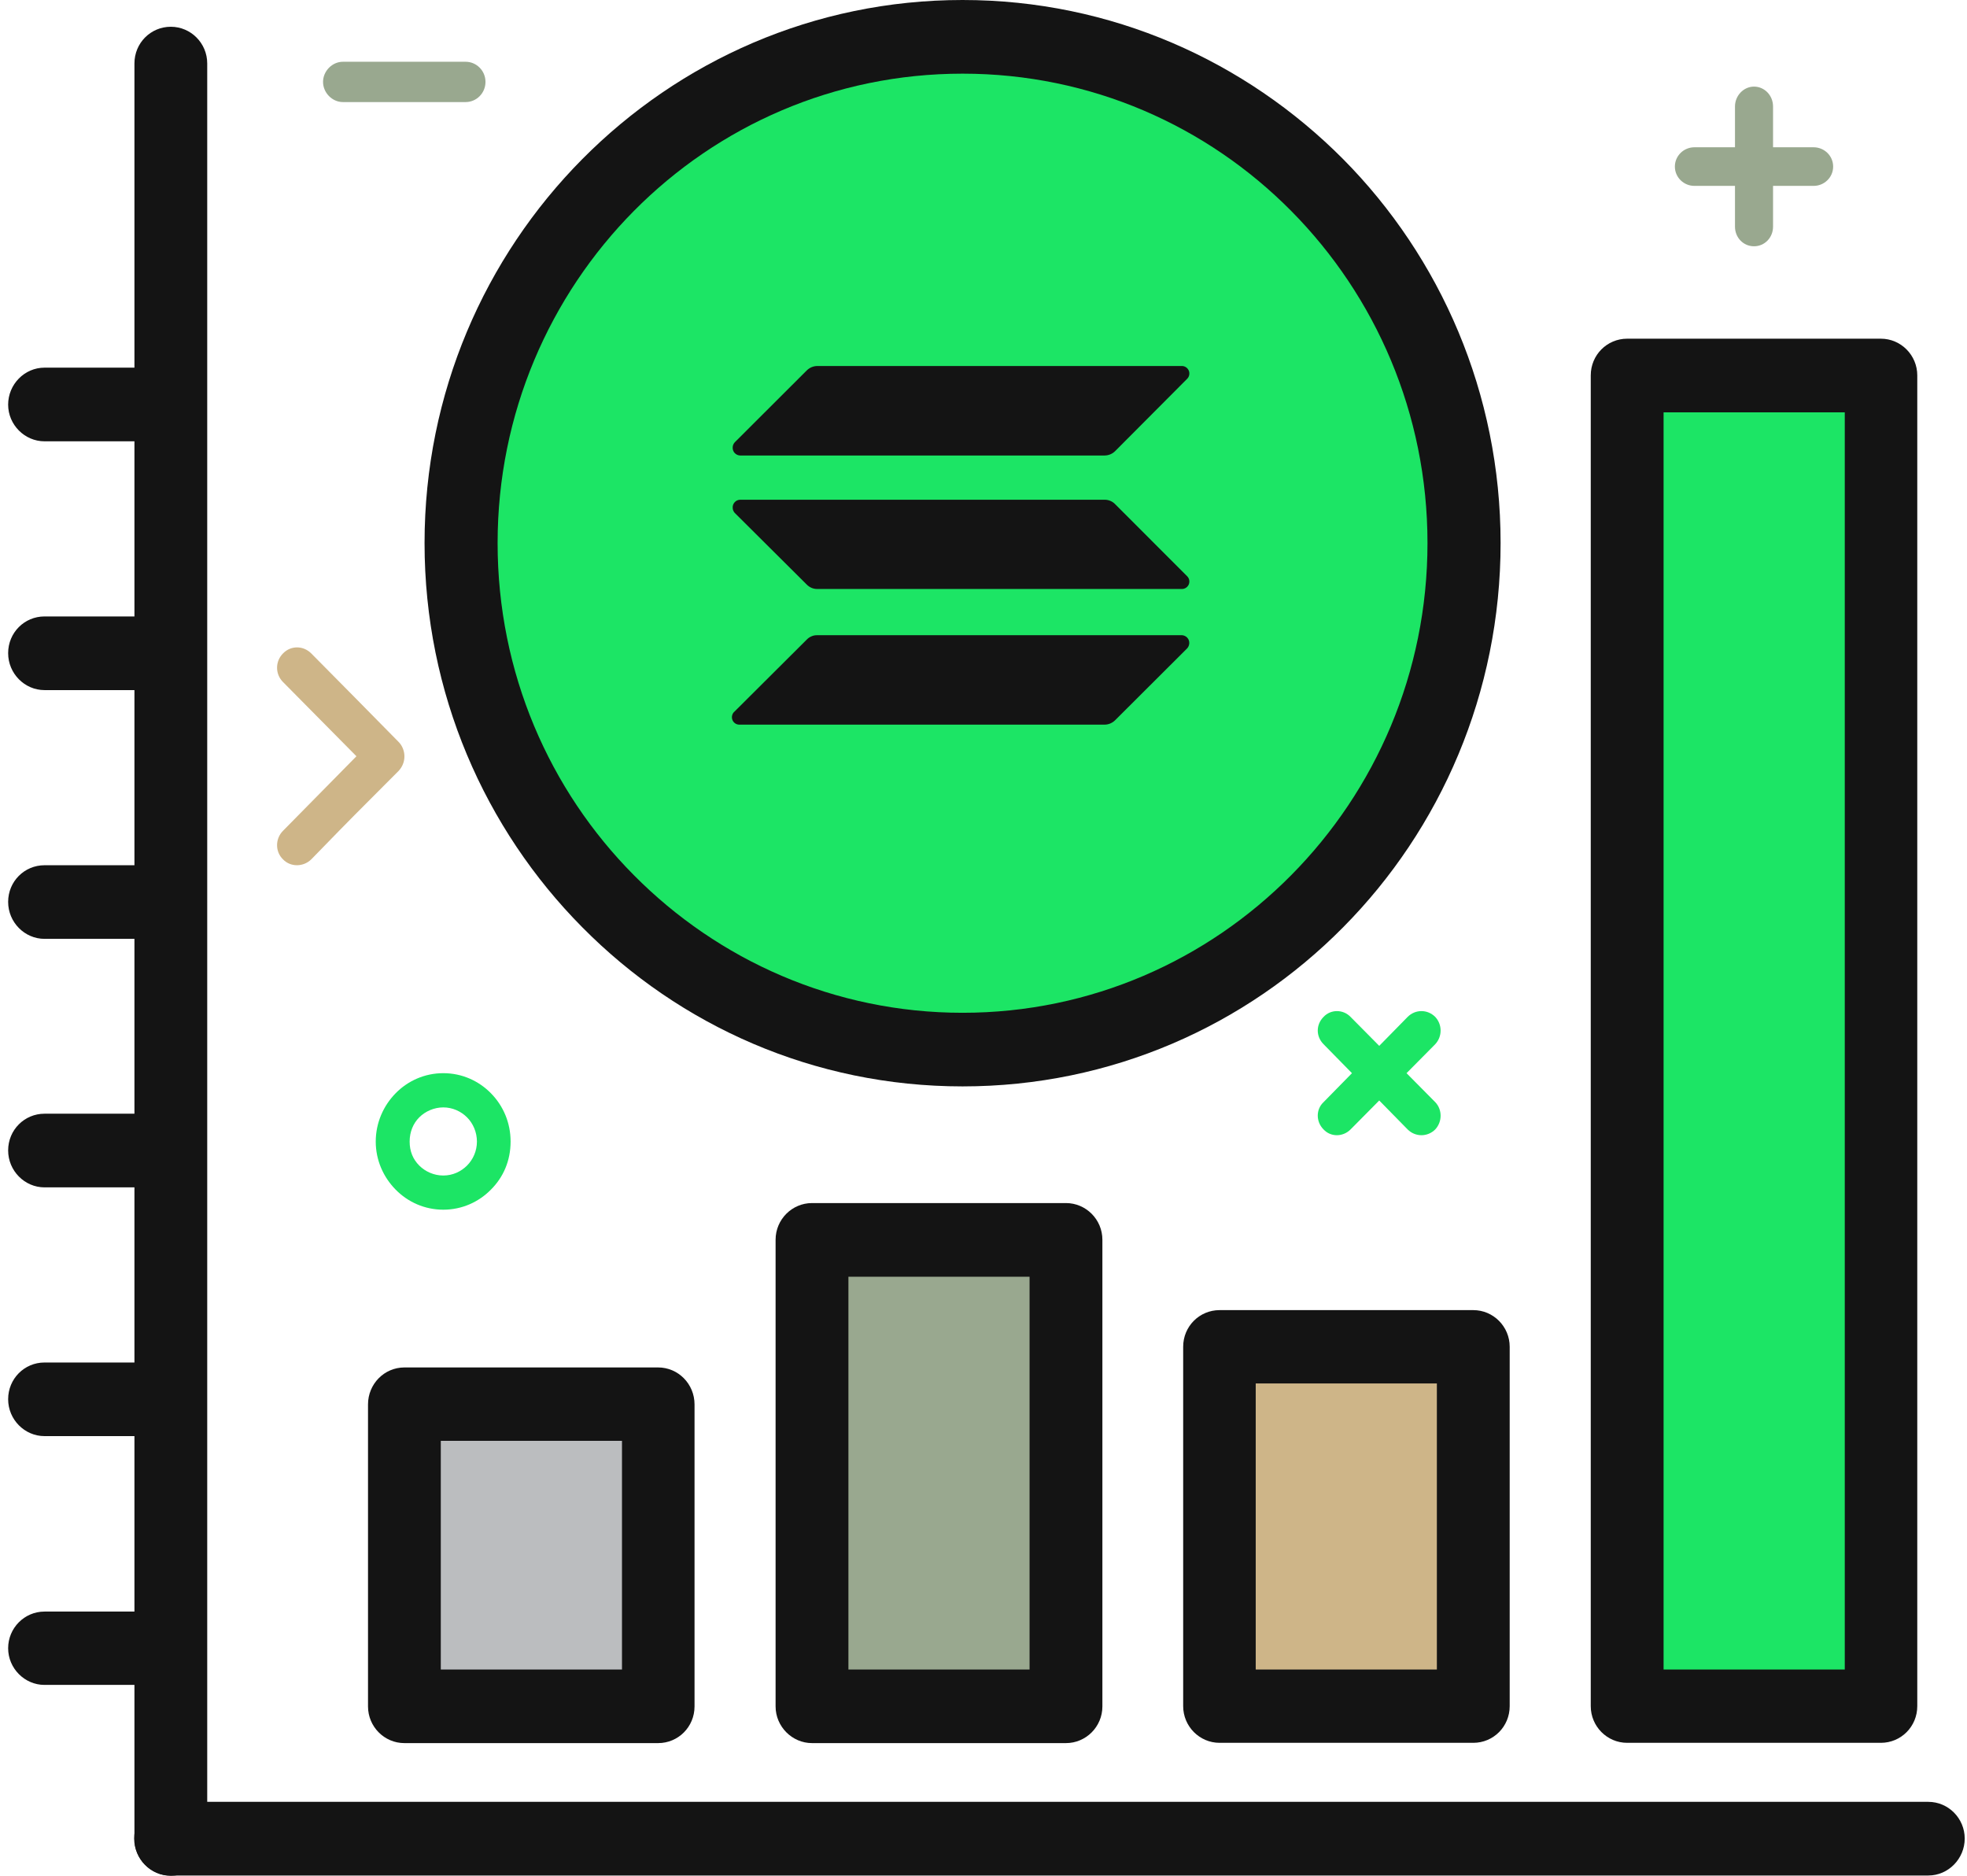
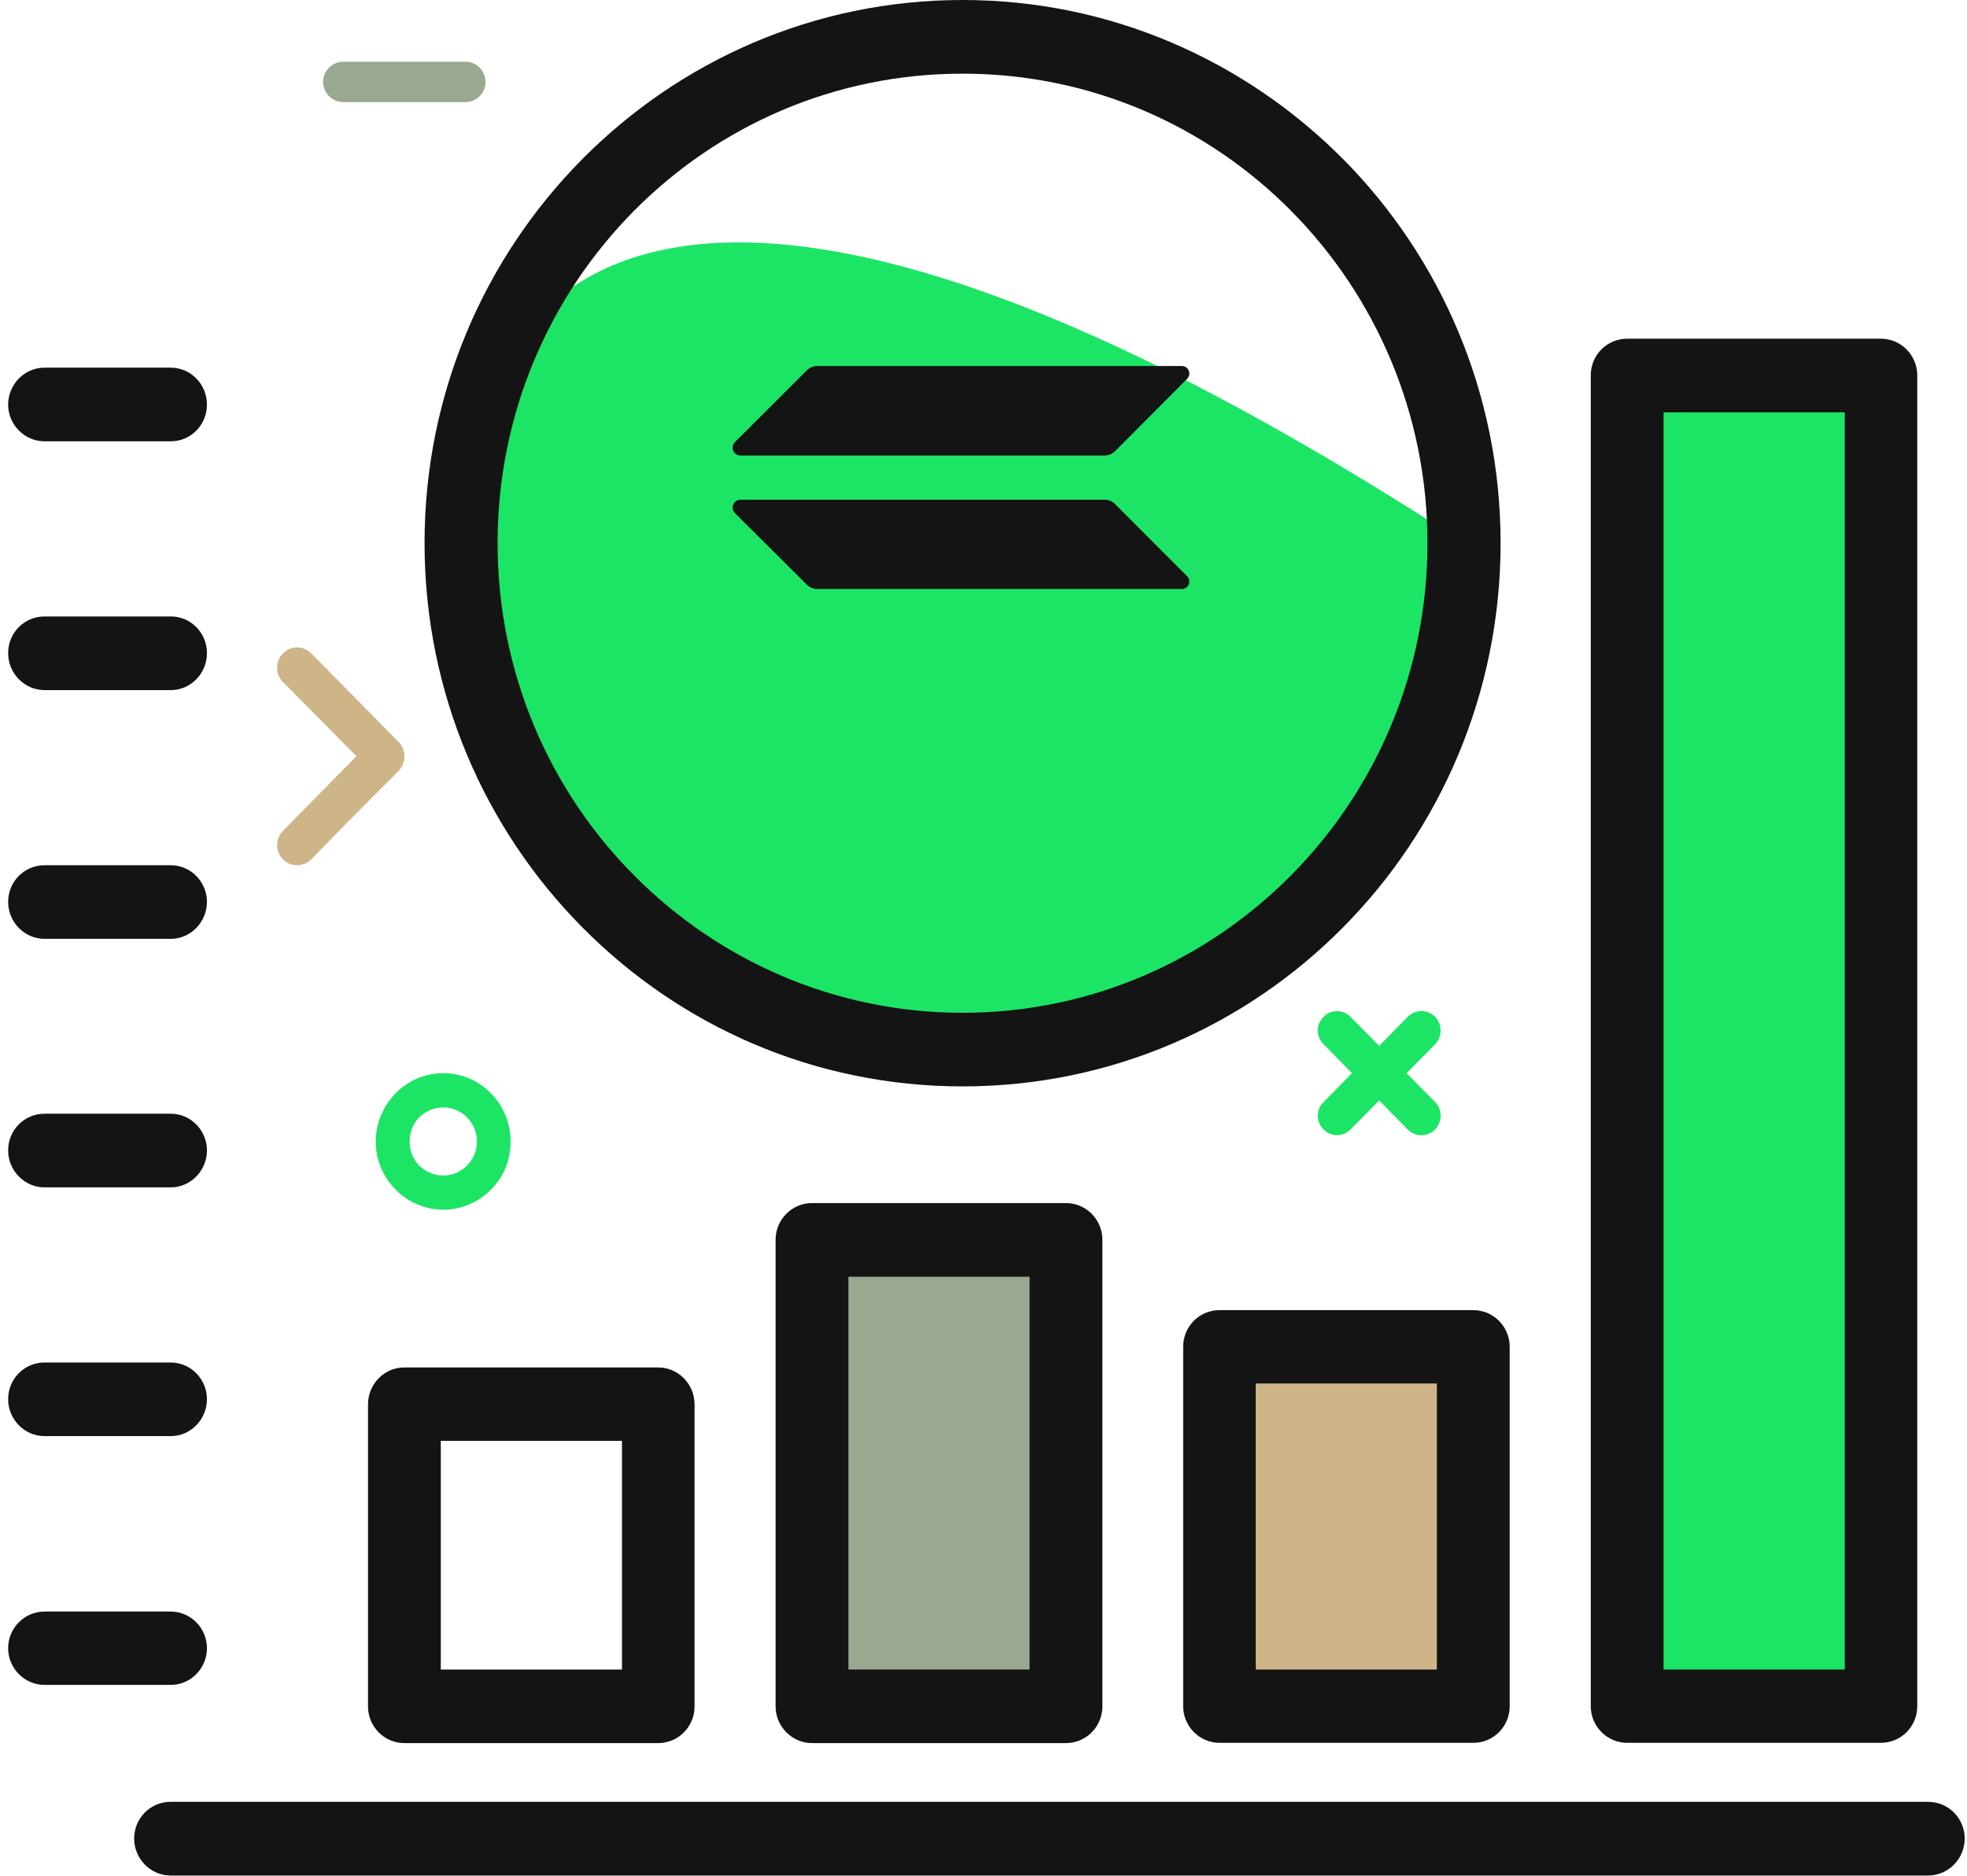
<svg xmlns="http://www.w3.org/2000/svg" width="43" height="41" viewBox="0 0 43 41" fill="none">
  <path d="M9.691 23.457C10.101 23.457 10.468 23.626 10.733 23.897C10.999 24.168 11.162 24.536 11.162 24.952C11.162 25.368 11.005 25.73 10.733 26.001C10.468 26.272 10.101 26.441 9.691 26.441C9.281 26.441 8.913 26.272 8.648 26.001C8.382 25.73 8.214 25.362 8.214 24.952C8.214 24.542 8.382 24.168 8.648 23.897C8.913 23.626 9.281 23.457 9.691 23.457ZM10.209 24.422C10.076 24.289 9.89 24.205 9.691 24.205C9.492 24.205 9.299 24.289 9.166 24.422C9.033 24.554 8.955 24.741 8.955 24.952C8.955 25.163 9.027 25.338 9.166 25.477C9.299 25.609 9.486 25.694 9.691 25.694C9.896 25.694 10.076 25.609 10.209 25.477C10.342 25.344 10.426 25.157 10.426 24.952C10.426 24.747 10.342 24.554 10.209 24.422Z" fill="#1CE565" />
  <path d="M3.734 8.036C4.168 8.036 4.524 8.398 4.524 8.844C4.524 9.29 4.168 9.646 3.734 9.646H0.973C0.539 9.646 0.178 9.284 0.178 8.844C0.178 8.404 0.533 8.036 0.973 8.036H3.734Z" fill="#141414" />
-   <path fill-rule="evenodd" clip-rule="evenodd" d="M21.042 22.939C27.101 22.939 32.002 17.989 32.002 11.87C32.002 5.751 27.101 0.802 21.042 0.802C14.984 0.802 10.082 5.757 10.082 11.87C10.082 17.983 14.99 22.939 21.042 22.939Z" fill="#1CE565" />
-   <path d="M17.636 13.98C17.666 13.949 17.701 13.924 17.741 13.908C17.78 13.891 17.823 13.883 17.866 13.884H25.838C25.861 13.885 25.882 13.89 25.902 13.9C25.922 13.909 25.941 13.923 25.955 13.939C25.97 13.956 25.982 13.975 25.989 13.996C25.996 14.017 25.999 14.039 25.998 14.062C25.996 14.102 25.98 14.141 25.953 14.171L24.378 15.742C24.317 15.803 24.235 15.838 24.149 15.839H16.176C16.141 15.841 16.106 15.833 16.077 15.815C16.047 15.796 16.024 15.769 16.011 15.736C15.999 15.704 15.996 15.668 16.006 15.634C16.014 15.601 16.034 15.571 16.061 15.549L17.636 13.98Z" fill="#141414" />
+   <path fill-rule="evenodd" clip-rule="evenodd" d="M21.042 22.939C27.101 22.939 32.002 17.989 32.002 11.87C14.984 0.802 10.082 5.757 10.082 11.87C10.082 17.983 14.99 22.939 21.042 22.939Z" fill="#1CE565" />
  <path d="M17.636 8.097C17.697 8.036 17.779 8.001 17.866 8H25.838C25.87 8 25.902 8.01 25.928 8.028C25.955 8.046 25.975 8.072 25.988 8.101C26 8.131 26.003 8.164 25.997 8.195C25.991 8.227 25.976 8.256 25.953 8.279L24.378 9.86C24.317 9.921 24.235 9.955 24.149 9.956H16.176C16.131 9.954 16.089 9.933 16.059 9.9C16.029 9.867 16.014 9.823 16.017 9.778C16.018 9.738 16.034 9.699 16.061 9.669L17.636 8.097Z" fill="#141414" />
  <path d="M24.378 11.02C24.349 10.989 24.313 10.965 24.273 10.948C24.234 10.931 24.192 10.923 24.149 10.923H16.176C16.131 10.925 16.089 10.945 16.059 10.979C16.029 11.012 16.014 11.056 16.017 11.101C16.018 11.141 16.034 11.18 16.061 11.21L17.636 12.777C17.666 12.808 17.702 12.832 17.741 12.849C17.78 12.866 17.823 12.874 17.866 12.874H25.838C25.87 12.874 25.902 12.864 25.928 12.846C25.955 12.828 25.975 12.803 25.988 12.773C26 12.743 26.003 12.711 25.997 12.679C25.991 12.648 25.976 12.619 25.953 12.596L24.378 11.02Z" fill="#141414" />
  <path d="M21.042 22.137C23.852 22.137 26.39 20.985 28.228 19.128C30.067 17.272 31.206 14.704 31.206 11.87C31.206 9.037 30.067 6.469 28.228 4.612C26.39 2.755 23.852 1.61 21.042 1.61C18.233 1.61 15.695 2.755 13.856 4.612C12.018 6.469 10.878 9.037 10.878 11.87C10.878 14.704 12.012 17.272 13.856 19.128C15.695 20.985 18.239 22.137 21.042 22.137ZM29.362 20.268C27.234 22.42 24.292 23.746 21.042 23.746C17.793 23.746 14.857 22.42 12.729 20.268C10.601 18.122 9.281 15.15 9.281 11.87C9.281 8.591 10.601 5.625 12.729 3.478C14.857 1.332 17.793 0 21.042 0C24.292 0 27.228 1.332 29.362 3.478C31.49 5.625 32.804 8.597 32.804 11.87C32.804 15.144 31.49 18.122 29.362 20.268Z" fill="#141414" />
-   <path d="M2.939 1.386C2.939 0.94 3.294 0.585 3.734 0.585C4.174 0.585 4.53 0.946 4.53 1.386V40.192C4.53 40.638 4.174 41 3.734 41C3.294 41 2.939 40.638 2.939 40.192V1.386Z" fill="#141414" />
  <path d="M42.154 39.384C42.594 39.384 42.95 39.746 42.95 40.186C42.95 40.626 42.594 40.994 42.154 40.994H3.728C3.294 40.994 2.933 40.632 2.933 40.186C2.933 39.74 3.288 39.384 3.728 39.384H42.154Z" fill="#141414" />
-   <path d="M14.387 30.691H8.841V37.292H14.387V30.691Z" fill="#BBBDBF" />
  <path d="M8.841 29.889H14.387C14.827 29.889 15.183 30.251 15.183 30.697V37.298C15.183 37.745 14.827 38.1 14.387 38.1H8.841C8.4 38.1 8.045 37.739 8.045 37.298V30.697C8.045 30.251 8.4 29.889 8.841 29.889ZM13.597 31.493H9.636V36.491H13.597V31.493Z" fill="#141414" />
  <path d="M23.303 27.098H17.751V37.298H23.303V27.098Z" fill="#99A88F" />
  <path d="M17.751 26.296H23.303C23.737 26.296 24.099 26.652 24.099 27.098V37.298C24.099 37.745 23.737 38.1 23.303 38.1H17.751C17.317 38.1 16.955 37.739 16.955 37.298V27.098C16.955 26.652 17.317 26.296 17.751 26.296ZM22.507 27.906H18.547V36.491H22.507V27.906Z" fill="#141414" />
  <path d="M32.207 29.437H26.661V37.292H32.207V29.437Z" fill="#CEB588" />
  <path d="M26.661 28.636H32.207C32.647 28.636 33.003 28.997 33.003 29.437V37.292C33.003 37.739 32.647 38.094 32.207 38.094H26.661C26.221 38.094 25.865 37.733 25.865 37.292V29.437C25.865 28.991 26.221 28.636 26.661 28.636ZM31.411 30.239H27.451V36.491H31.411V30.239Z" fill="#141414" />
  <path d="M41.117 8.205H35.571V37.292H41.117V8.205Z" fill="#1CE565" />
  <path d="M35.571 7.403H41.117C41.557 7.403 41.913 7.765 41.913 8.205V37.292C41.913 37.739 41.557 38.094 41.117 38.094H35.571C35.131 38.094 34.775 37.733 34.775 37.292V8.205C34.775 7.759 35.131 7.403 35.571 7.403ZM40.328 9.013H36.367V36.491H40.328V9.013Z" fill="#141414" />
  <path d="M3.734 13.474C4.168 13.474 4.524 13.829 4.524 14.276C4.524 14.722 4.168 15.084 3.734 15.084H0.973C0.539 15.084 0.178 14.722 0.178 14.276C0.178 13.829 0.533 13.474 0.973 13.474H3.734Z" fill="#141414" />
  <path d="M3.734 18.912C4.168 18.912 4.524 19.273 4.524 19.713C4.524 20.153 4.168 20.521 3.734 20.521H0.973C0.539 20.521 0.178 20.159 0.178 19.713C0.178 19.267 0.533 18.912 0.973 18.912H3.734Z" fill="#141414" />
  <path d="M3.734 24.343C4.168 24.343 4.524 24.705 4.524 25.145C4.524 25.585 4.168 25.953 3.734 25.953H0.973C0.539 25.953 0.178 25.591 0.178 25.145C0.178 24.699 0.533 24.343 0.973 24.343H3.734Z" fill="#141414" />
  <path d="M3.734 29.781C4.168 29.781 4.524 30.143 4.524 30.583C4.524 31.023 4.168 31.39 3.734 31.39H0.973C0.539 31.39 0.178 31.029 0.178 30.583C0.178 30.137 0.533 29.781 0.973 29.781H3.734Z" fill="#141414" />
  <path d="M3.734 35.225C4.168 35.225 4.524 35.586 4.524 36.026C4.524 36.467 4.168 36.828 3.734 36.828H0.973C0.539 36.828 0.178 36.467 0.178 36.026C0.178 35.586 0.533 35.225 0.973 35.225H3.734Z" fill="#141414" />
  <path d="M28.934 22.824C28.765 22.655 28.765 22.396 28.934 22.227C29.09 22.058 29.362 22.058 29.524 22.227L30.151 22.86L30.772 22.227C30.941 22.058 31.206 22.058 31.375 22.227C31.532 22.396 31.532 22.655 31.375 22.824L30.748 23.457L31.375 24.09C31.532 24.253 31.532 24.518 31.375 24.687C31.206 24.855 30.941 24.855 30.772 24.687L30.151 24.054L29.524 24.687C29.356 24.855 29.09 24.855 28.934 24.687C28.765 24.518 28.765 24.247 28.934 24.09L29.555 23.457L28.934 22.824Z" fill="#1CE565" />
  <path d="M7.496 2.231C7.261 2.231 7.062 2.026 7.062 1.79C7.062 1.555 7.261 1.35 7.496 1.35H10.179C10.414 1.35 10.613 1.543 10.613 1.79C10.613 2.038 10.414 2.231 10.179 2.231H7.496Z" fill="#99A88F" />
  <path d="M8.714 16.217C8.798 16.301 8.841 16.422 8.841 16.53C8.841 16.651 8.798 16.759 8.714 16.85C7.563 18.007 7.942 17.615 6.803 18.785C6.628 18.954 6.351 18.954 6.188 18.785C6.013 18.616 6.013 18.333 6.188 18.158L7.792 16.53L6.188 14.909C6.013 14.734 6.013 14.456 6.188 14.281C6.357 14.107 6.628 14.107 6.803 14.281C7.948 15.439 7.563 15.047 8.714 16.217Z" fill="#CEB588" />
-   <path d="M37.928 2.327C37.928 2.092 38.115 1.893 38.344 1.893C38.573 1.893 38.76 2.086 38.76 2.327V3.219H39.646C39.881 3.219 40.074 3.406 40.074 3.641C40.074 3.876 39.881 4.063 39.646 4.063H38.76V4.955C38.76 5.191 38.579 5.383 38.344 5.383C38.109 5.383 37.928 5.191 37.928 4.955V4.063H37.042C36.807 4.063 36.614 3.876 36.614 3.641C36.614 3.406 36.807 3.219 37.042 3.219H37.928V2.327Z" fill="#99A88F" />
</svg>